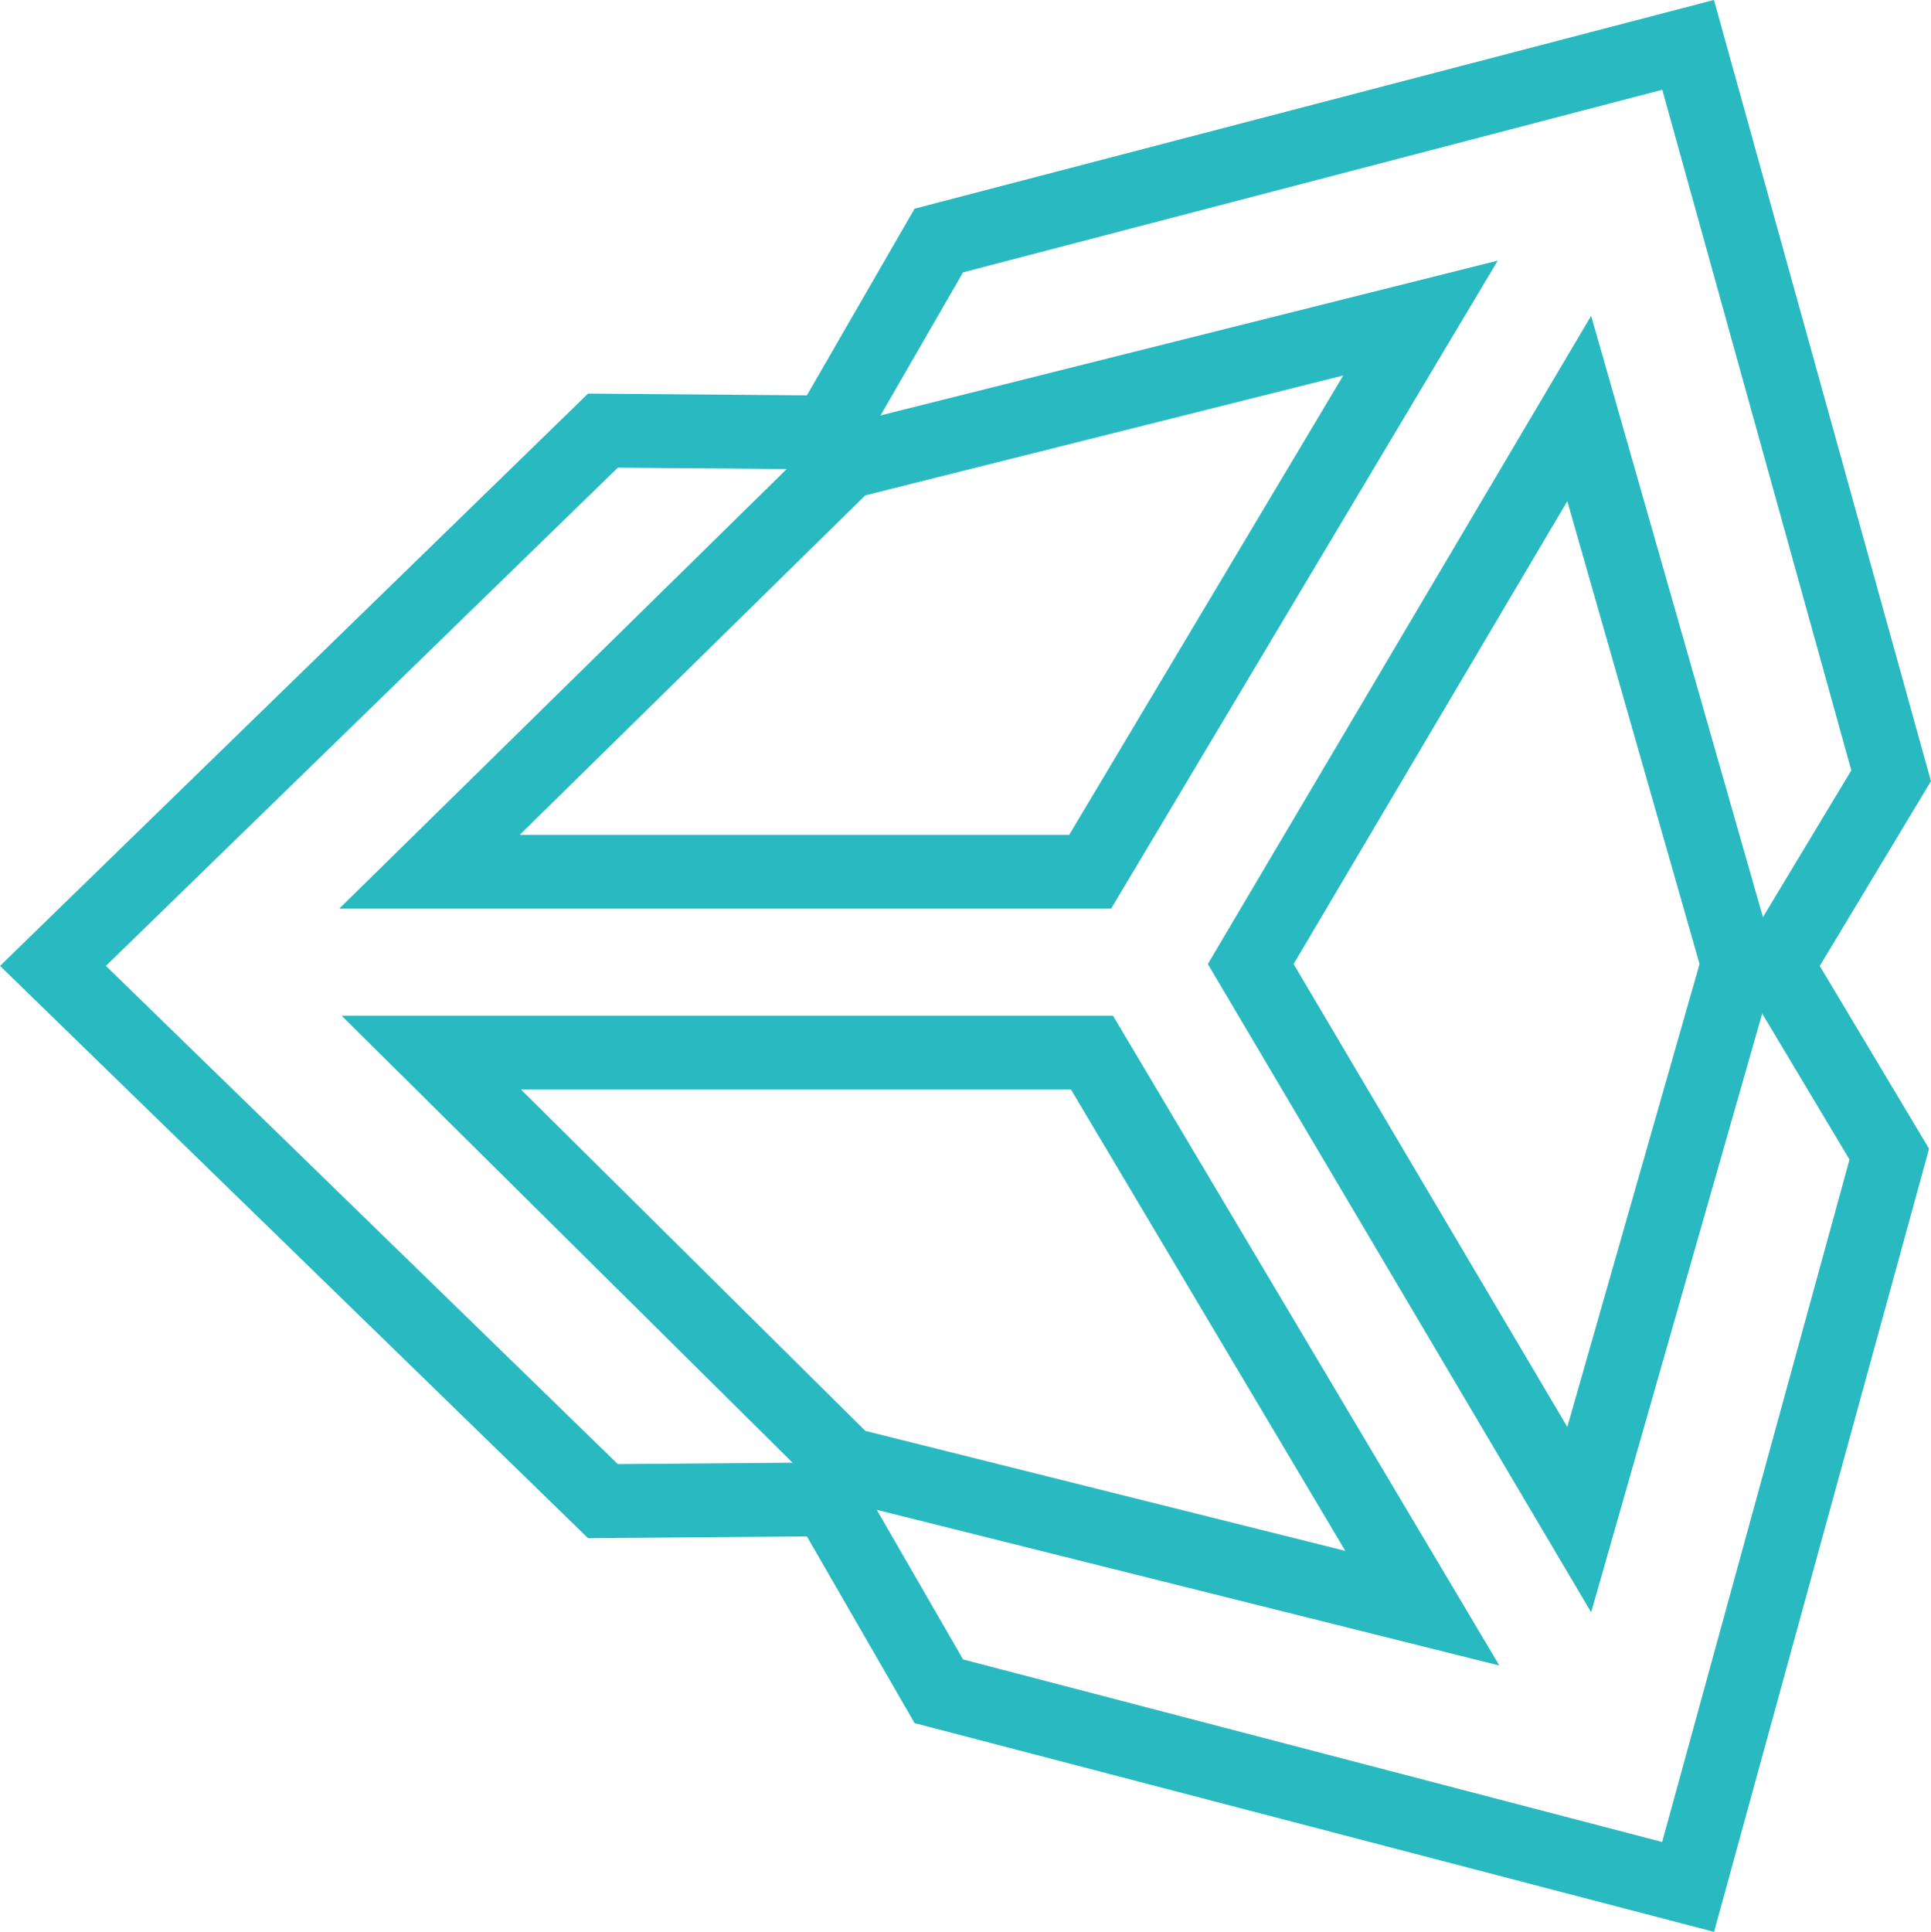
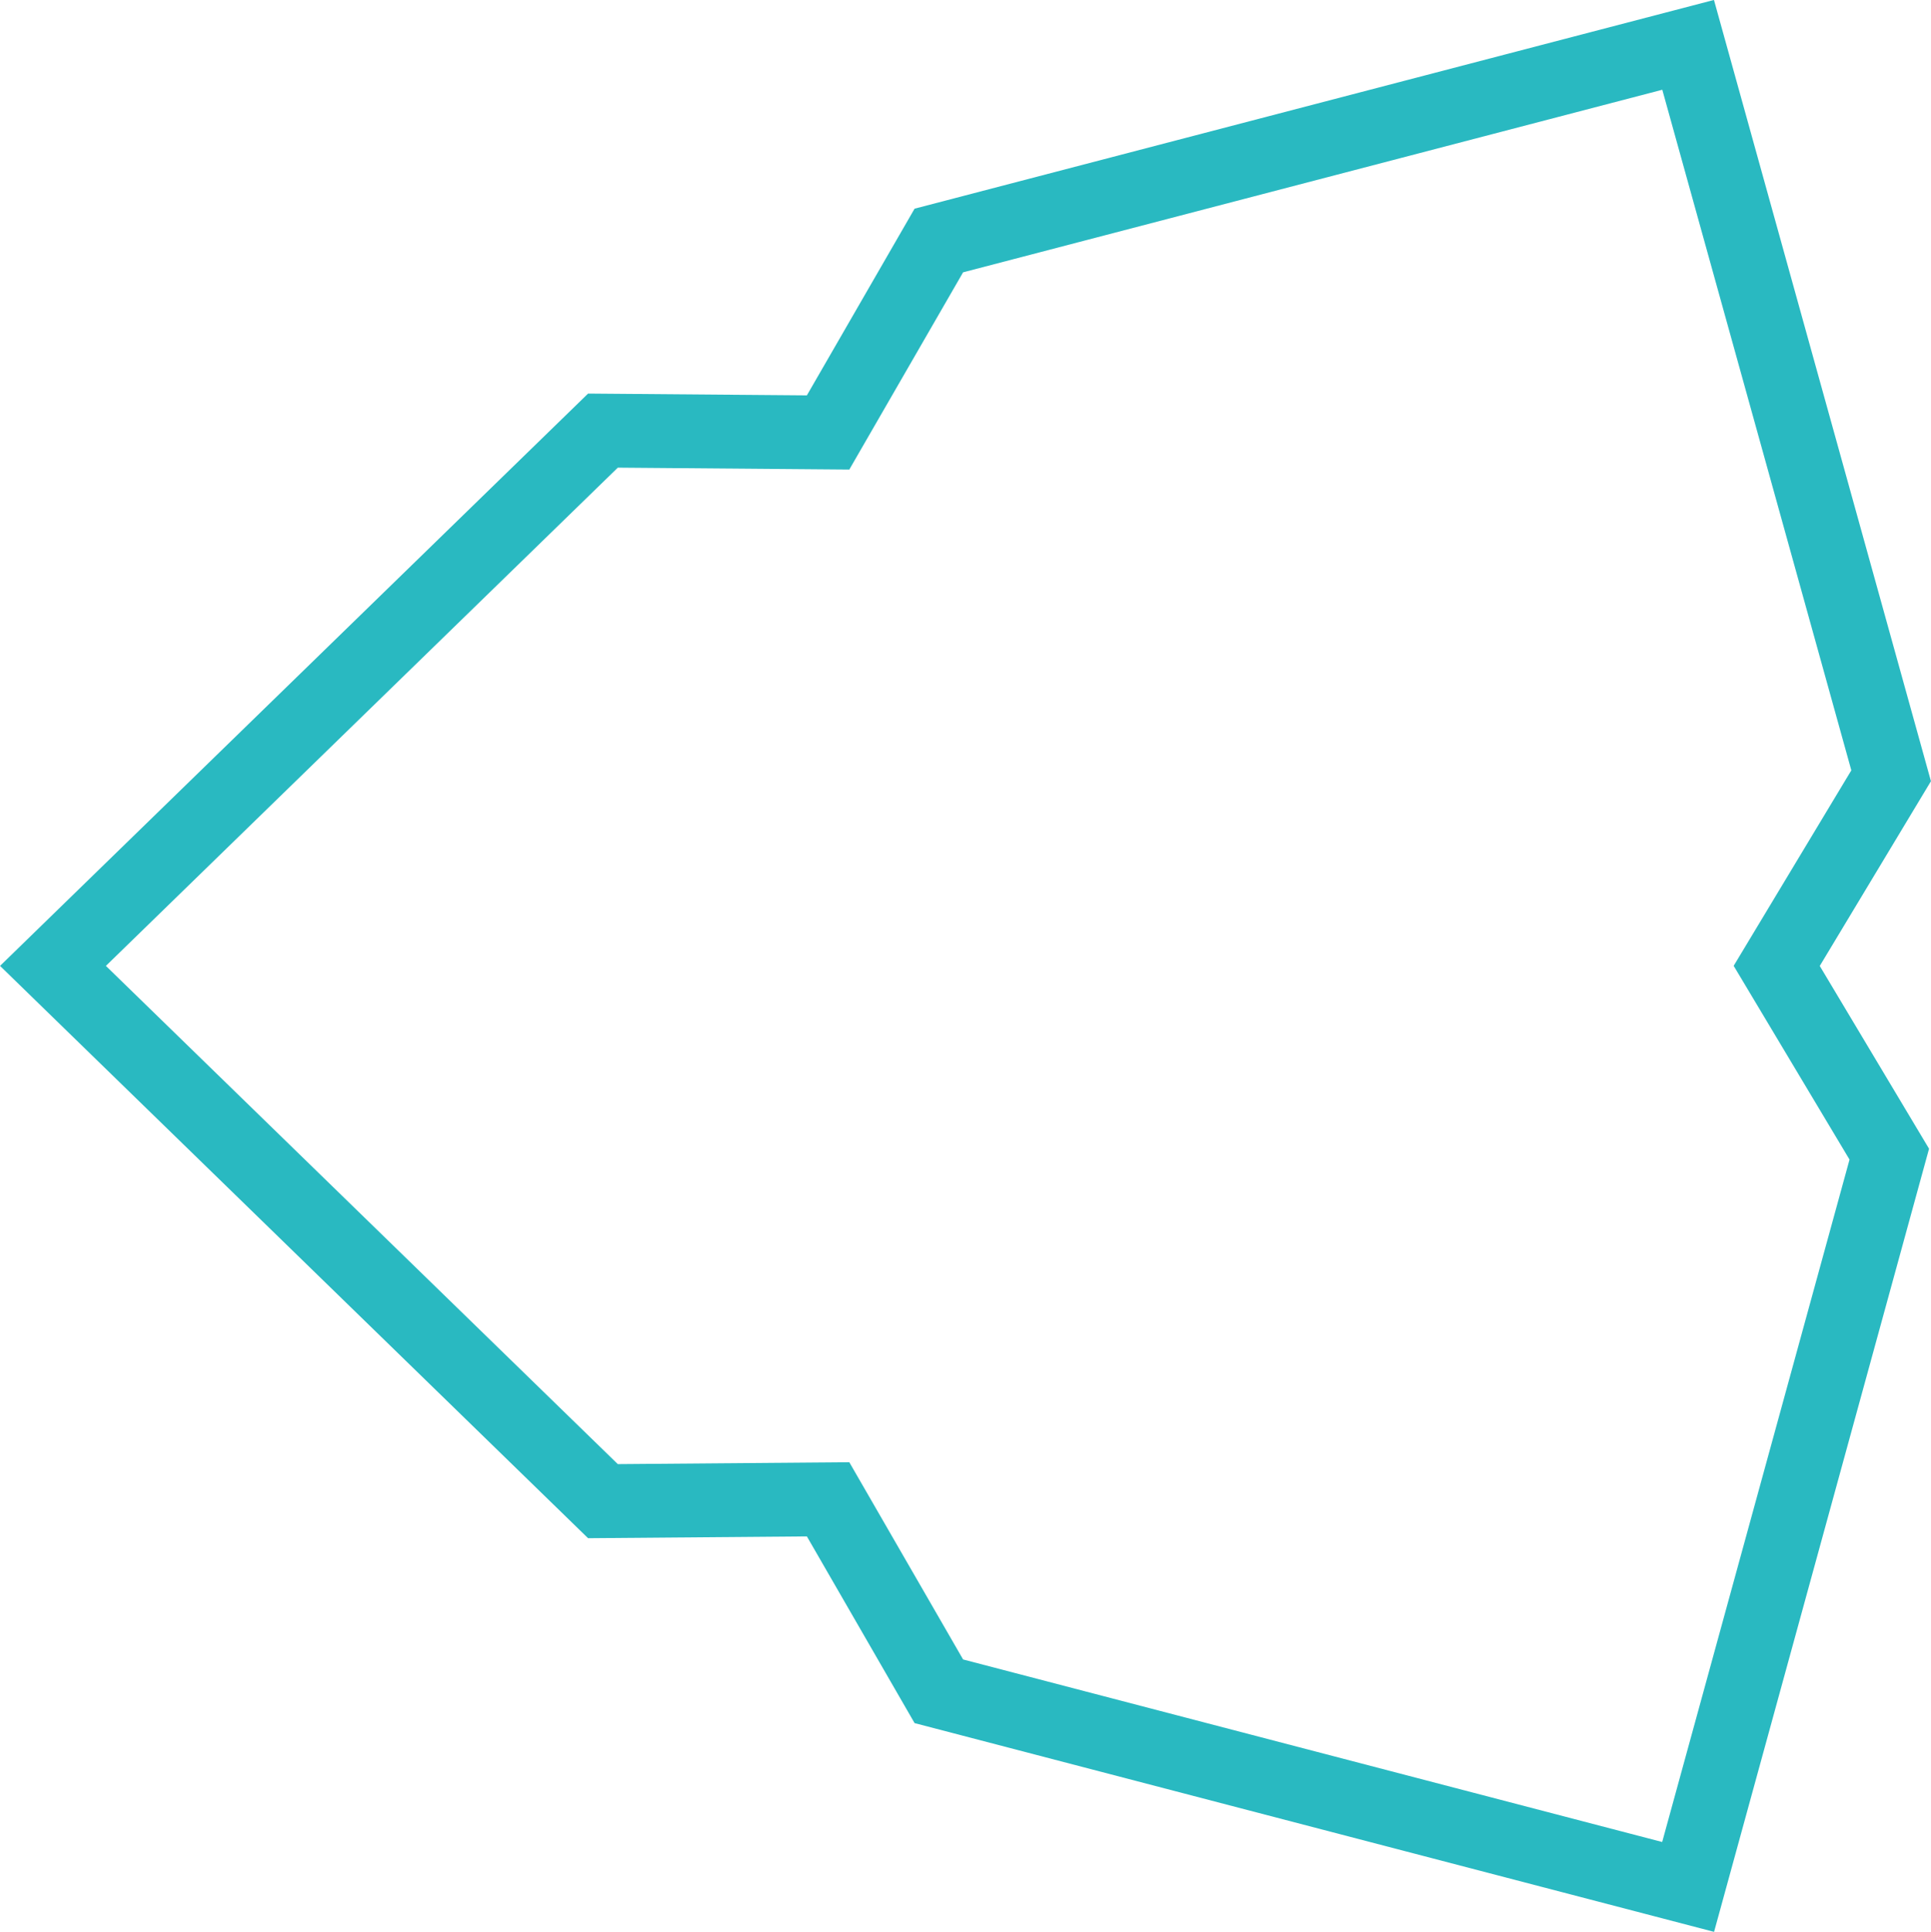
<svg xmlns="http://www.w3.org/2000/svg" viewBox="0 0 104.63 104.67">
  <title>Fichier 1</title>
  <g id="Calque_2" data-name="Calque 2">
    <g id="Calque_1-2" data-name="Calque 1">
-       <polygon points="85.57 82.33 67.77 52.23 85.57 22.13 94.17 52.23 85.57 82.33" style="fill:none;stroke:#29b9c1;stroke-miterlimit:10;stroke-width:4px" />
-       <polygon points="45.87 79.33 23.37 57.03 59.17 57.03 77.07 87.13 45.87 79.33" style="fill:none;stroke:#29b9c1;stroke-miterlimit:10;stroke-width:4px" />
-       <polygon points="45.87 25.03 76.97 17.23 59.07 47.23 23.27 47.23 45.87 25.03" style="fill:none;stroke:#29b9c1;stroke-miterlimit:10;stroke-width:4px" />
      <polygon points="91.47 2.43 50.87 13.03 44.87 23.43 32.67 23.33 2.87 52.33 32.67 81.33 44.87 81.23 50.87 91.63 91.47 102.23 102.37 62.53 96.27 52.33 102.47 42.03 91.47 2.43" style="fill:none;stroke:#29b9c1;stroke-miterlimit:10;stroke-width:4px" />
    </g>
  </g>
</svg>